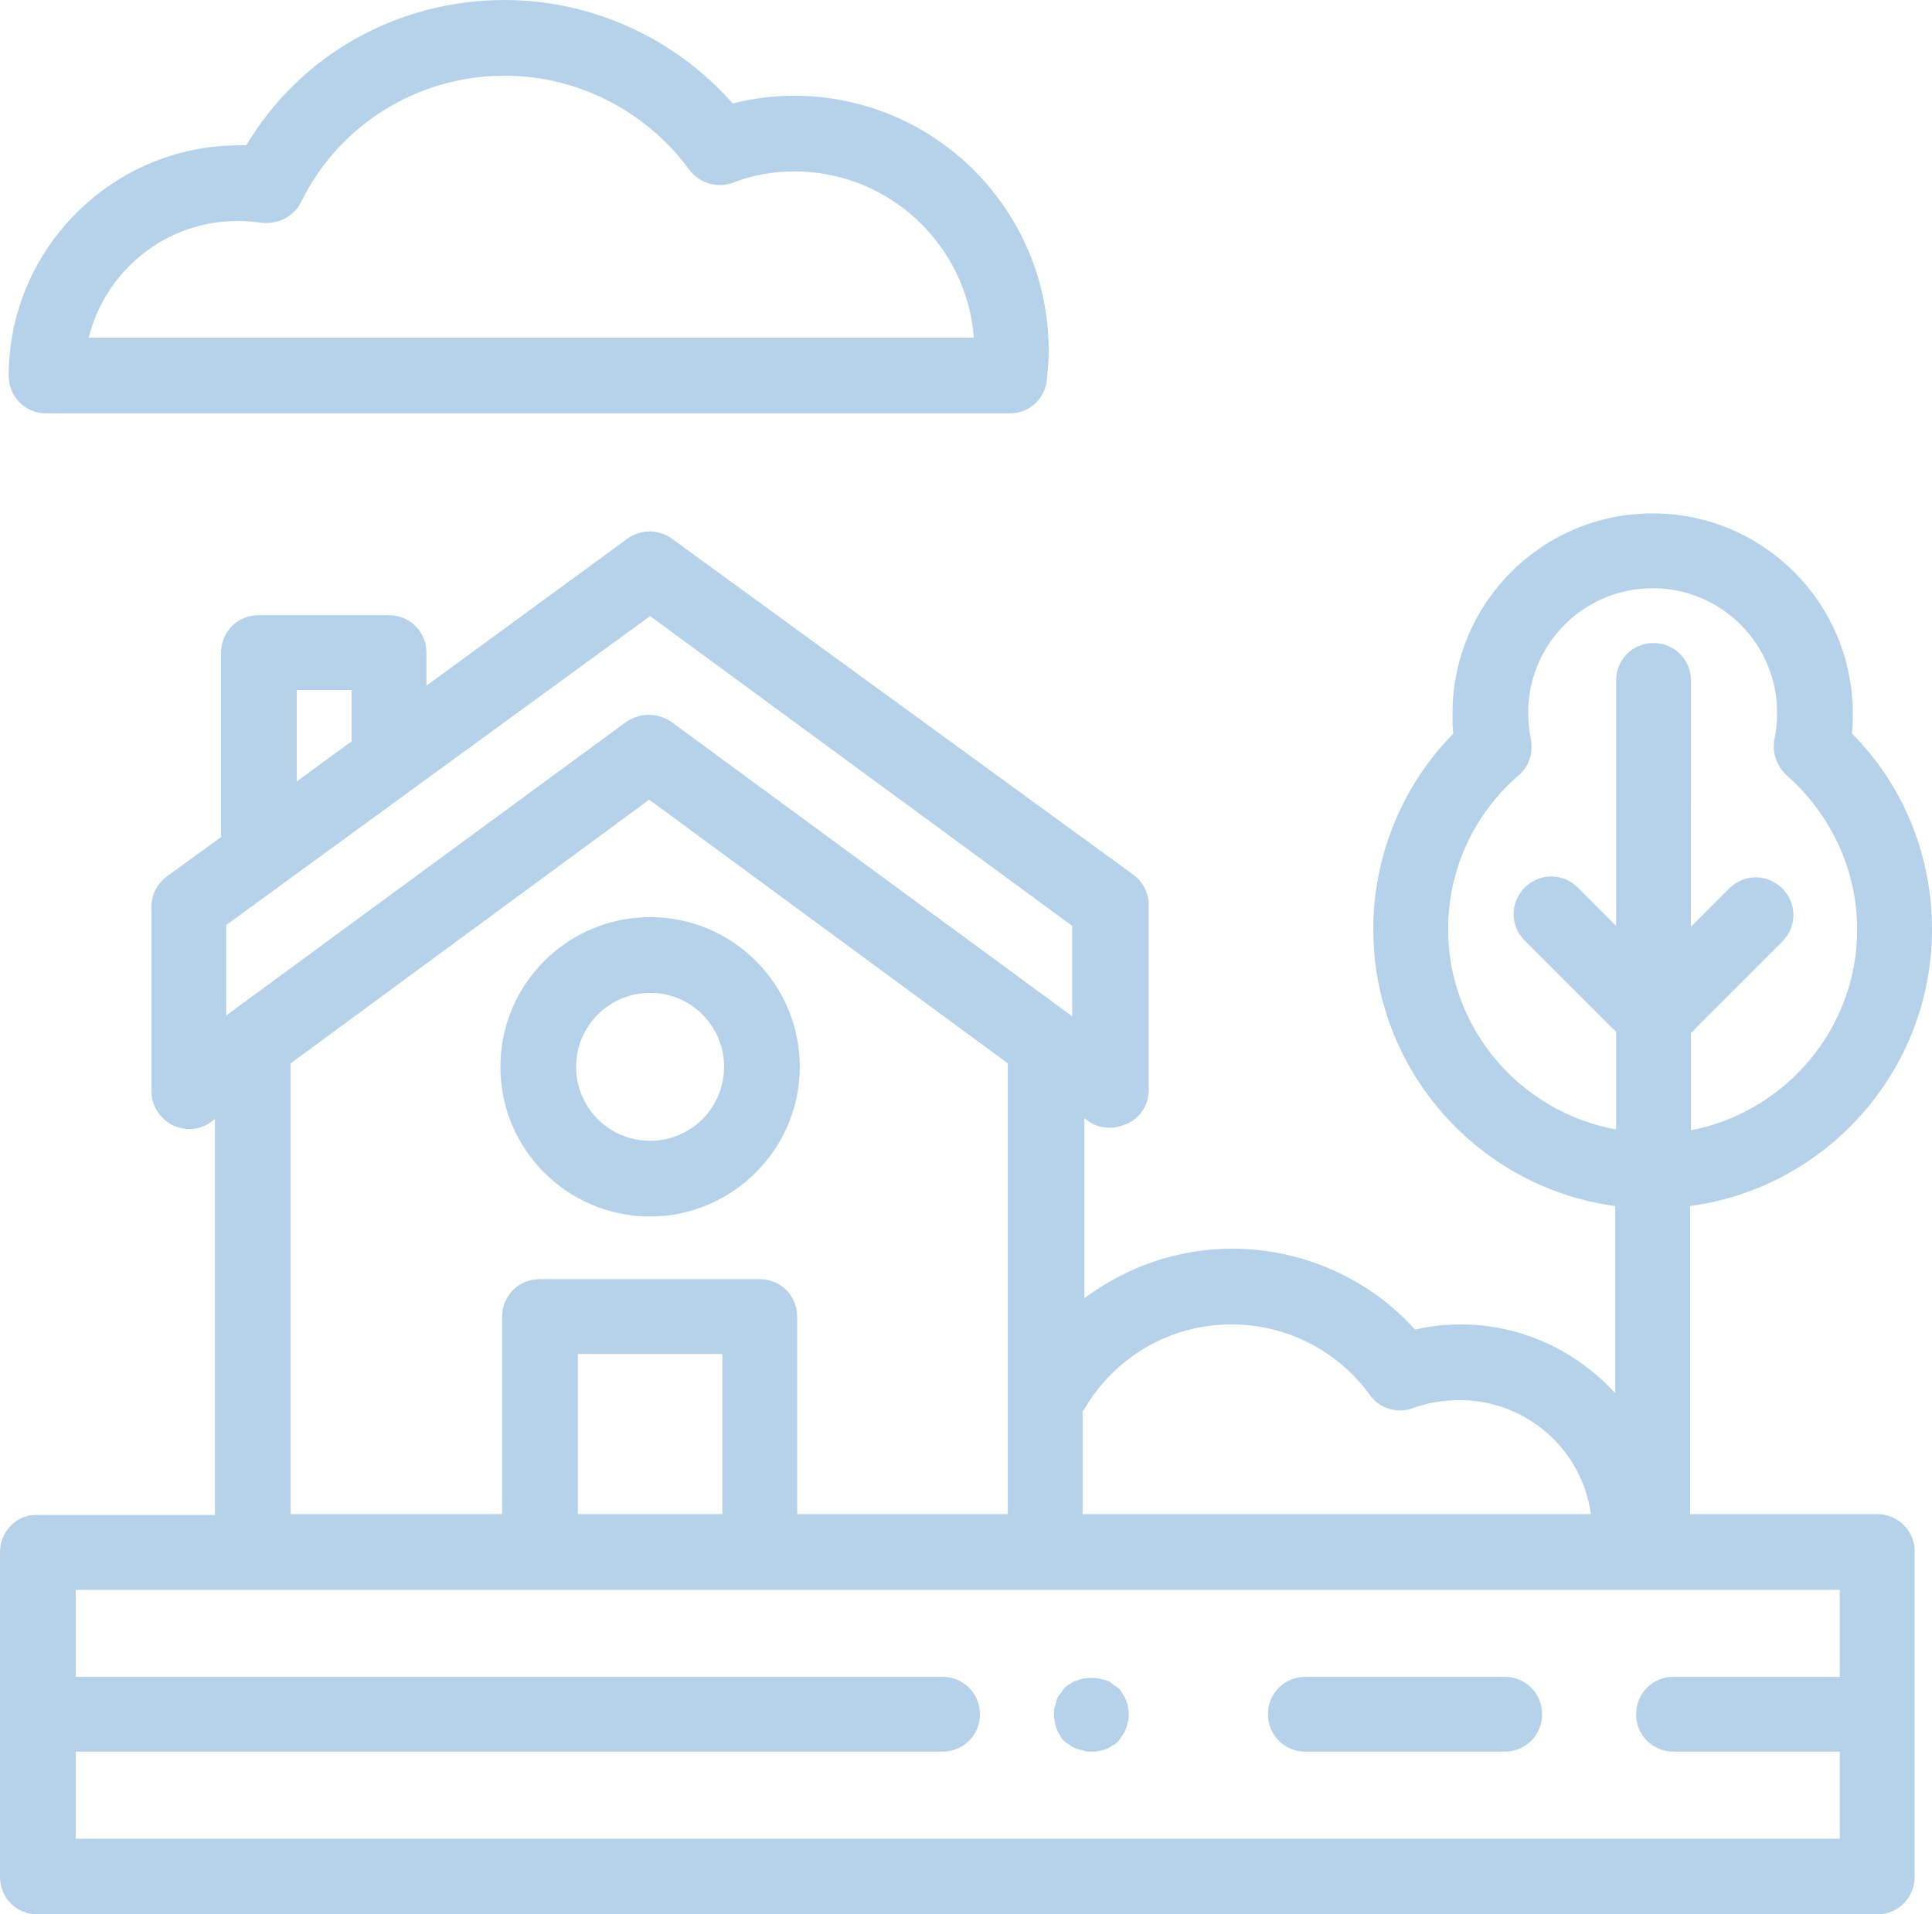
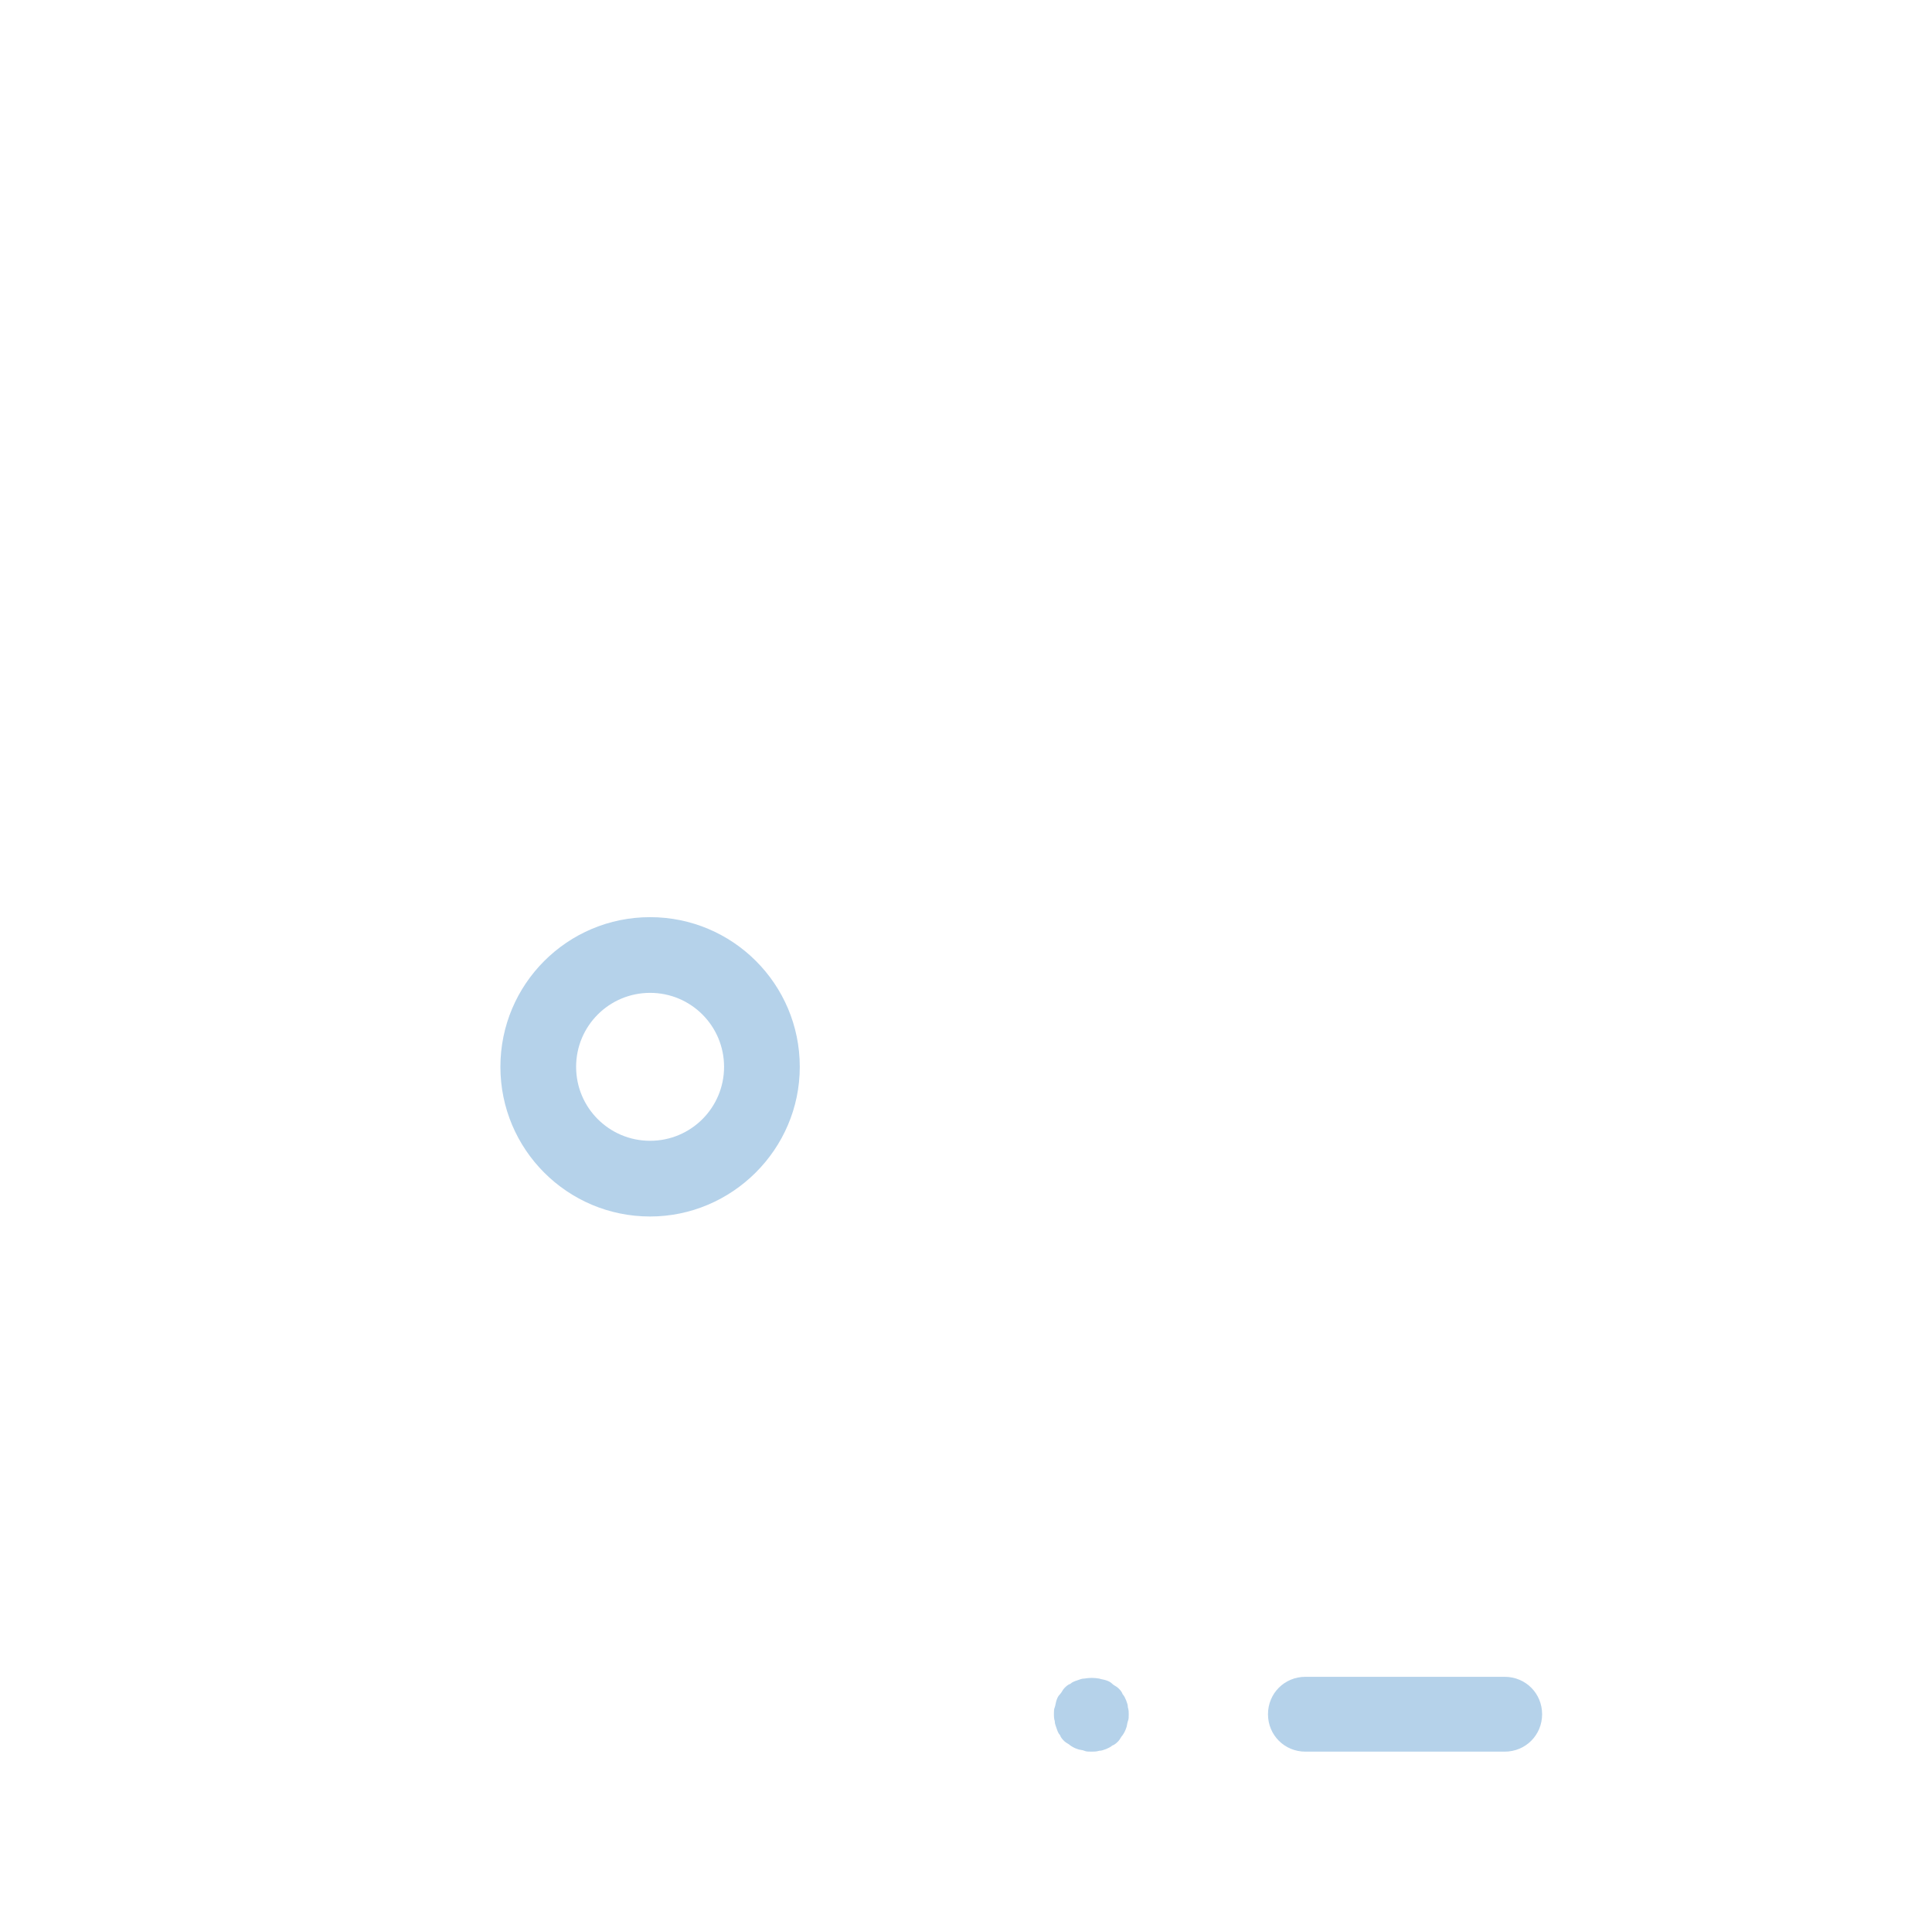
<svg xmlns="http://www.w3.org/2000/svg" version="1.1" id="Vrstva_1" x="0px" y="0px" viewBox="0 0 222 220" style="enable-background:new 0 0 222 220;" xml:space="preserve">
  <style type="text/css">
	.st0{fill:#B5D2EA;}
</style>
  <g>
-     <path class="st0" d="M10.2,38.8h101.7c-0.8-10.6-9.7-19.1-20.6-19.1c-2.4,0-4.8,0.4-7.1,1.3c-1.8,0.7-3.9,0-5-1.5   C74.2,12.7,66.3,8.7,58,8.7c-10,0-19,5.6-23.4,14.5c-0.8,1.7-2.7,2.6-4.5,2.4c-0.9-0.1-1.7-0.2-2.6-0.2   C19.1,25.3,12.1,31.1,10.2,38.8 M116.1,47.5H5.3c-2.4,0-4.3-1.9-4.3-4.3c0-14.6,11.9-26.5,26.5-26.5c0.3,0,0.5,0,0.8,0   C34.5,6.3,45.7,0,58,0C68,0,77.6,4.4,84.2,11.9c2.3-0.6,4.7-0.9,7-0.9c16.2,0,29.3,13.1,29.3,29.3c0,1.1-0.1,2.2-0.2,3.3   C120.1,45.8,118.3,47.5,116.1,47.5" />
    <path class="st0" d="M74.7,114.1c-4.7,0-8.5,3.8-8.5,8.5c0,4.7,3.8,8.5,8.5,8.5c4.7,0,8.5-3.8,8.5-8.5   C83.2,117.9,79.4,114.1,74.7,114.1 M74.7,139.8c-9.5,0-17.2-7.7-17.2-17.2c0-9.5,7.7-17.2,17.2-17.2c9.5,0,17.2,7.7,17.2,17.2   C91.9,132.1,84.1,139.8,74.7,139.8" />
    <path class="st0" d="M125.4,201.3c-0.3,0-0.6,0-0.8-0.1s-0.6-0.1-0.8-0.2c-0.3-0.1-0.5-0.2-0.8-0.4c-0.2-0.2-0.5-0.3-0.7-0.5   c-0.2-0.2-0.4-0.4-0.5-0.7c-0.2-0.2-0.3-0.5-0.4-0.8c-0.1-0.3-0.2-0.5-0.2-0.8c-0.1-0.3-0.1-0.6-0.1-0.8c0-0.3,0-0.6,0.1-0.8   c0.1-0.3,0.1-0.5,0.2-0.8c0.1-0.3,0.2-0.5,0.4-0.7c0.2-0.2,0.3-0.5,0.5-0.7c0.2-0.2,0.4-0.4,0.7-0.5c0.2-0.2,0.5-0.3,0.8-0.4   c0.3-0.1,0.5-0.2,0.8-0.2c0.6-0.1,1.1-0.1,1.7,0c0.3,0.1,0.5,0.1,0.8,0.2c0.3,0.1,0.5,0.2,0.7,0.4c0.2,0.2,0.5,0.3,0.7,0.5   c0.2,0.2,0.4,0.4,0.5,0.7c0.2,0.2,0.3,0.5,0.4,0.7c0.1,0.3,0.2,0.5,0.2,0.8c0.1,0.3,0.1,0.6,0.1,0.8c0,0.3,0,0.6-0.1,0.8   c-0.1,0.3-0.1,0.6-0.2,0.8c-0.1,0.3-0.2,0.5-0.4,0.8c-0.2,0.2-0.3,0.5-0.5,0.7c-0.2,0.2-0.4,0.4-0.7,0.5c-0.2,0.2-0.5,0.3-0.7,0.4   c-0.3,0.1-0.5,0.2-0.8,0.2C126,201.3,125.7,201.3,125.4,201.3" />
    <path class="st0" d="M172.9,201.3H150c-2.4,0-4.3-1.9-4.3-4.3c0-2.4,1.9-4.3,4.3-4.3h22.9c2.4,0,4.3,1.9,4.3,4.3   C177.2,199.4,175.3,201.3,172.9,201.3" />
-     <path class="st0" d="M8.7,211.3v-10h99.6c2.4,0,4.3-1.9,4.3-4.3c0-2.4-1.9-4.3-4.3-4.3H8.7v-10h202.7v10h-19.1   c-2.4,0-4.3,1.9-4.3,4.3c0,2.4,1.9,4.3,4.3,4.3h19.1v10H8.7z M83,174H66.4v-18.4H83V174z M33.4,122.2l41.2-30.3l41.2,30.3V174H91.6   v-22.7c0-2.4-1.9-4.3-4.3-4.3H62c-2.4,0-4.3,1.9-4.3,4.3V174H33.4V122.2z M34.1,79.3h6.3v5.9l-6.3,4.6V79.3z M74.7,70.8l48.5,35.6   v10.4l-0.4-0.3l0,0L77.2,83c-0.1-0.1-0.2-0.1-0.3-0.2c-0.1,0-0.1-0.1-0.2-0.1c-0.1,0-0.1-0.1-0.2-0.1c-1.2-0.6-2.7-0.6-3.9,0   l-0.2,0.1c-0.1,0-0.1,0.1-0.2,0.1c-0.1,0.1-0.2,0.1-0.3,0.2l-45.5,33.4c0,0,0,0,0,0l-0.4,0.3v-10.4L74.7,70.8z M124.5,162.1   c3.5-6.1,9.9-9.9,17-9.9c6.3,0,12.2,3,15.9,8.1c1.1,1.6,3.2,2.2,5,1.5c1.7-0.6,3.5-0.9,5.3-0.9c7.7,0,14.1,5.7,15.1,13.1h-58.4   V162.1z M166.4,106.8c0-6.8,2.9-13.2,8.1-17.7c1.2-1,1.7-2.6,1.4-4.2c-0.2-1-0.3-2-0.3-3c0-7.9,6.4-14.3,14.3-14.3   c7.9,0,14.3,6.4,14.3,14.3c0,1-0.1,2-0.3,3c-0.3,1.5,0.2,3.1,1.4,4.2c5.1,4.5,8.1,10.9,8.1,17.7c0,11.5-8.3,21-19.1,23.1v-11.2   c0.2-0.1,0.4-0.3,0.5-0.5l10-10c1.7-1.7,1.7-4.4,0-6.1c-1.7-1.7-4.4-1.7-6.1,0l-4.4,4.4V78.2c0-2.4-1.9-4.3-4.3-4.3   c-2.4,0-4.3,1.9-4.3,4.3v28.2l-4.4-4.4c-1.7-1.7-4.4-1.7-6.1,0c-1.7,1.7-1.7,4.4,0,6.1l10,10c0.2,0.2,0.4,0.3,0.5,0.5v11.2   C174.7,127.8,166.4,118.2,166.4,106.8 M215.7,174h-21.5v-35.4c15.7-2.1,27.8-15.6,27.8-31.8c0-8.5-3.3-16.6-9.2-22.5   c0.1-0.8,0.1-1.6,0.1-2.3c0-12.7-10.3-23-23-23c-12.7,0-23,10.3-23,23c0,0.8,0,1.6,0.1,2.3c-5.9,6-9.2,14.1-9.2,22.5   c0,16.2,12.1,29.7,27.8,31.8v21.5c-4.4-4.8-10.7-7.9-17.8-7.9c-1.8,0-3.5,0.2-5.2,0.6c-5.3-5.9-13-9.3-21-9.3   c-6.3,0-12.2,2.1-17,5.7v-20.7l0.4,0.3c0.8,0.6,1.7,0.8,2.6,0.8c0.7,0,1.3-0.2,2-0.5c1.5-0.7,2.4-2.2,2.4-3.9v-21.2   c0-1.4-0.7-2.7-1.8-3.5L77.2,61.9c-1.5-1.1-3.6-1.1-5.1,0L49,78.8V75c0-2.4-1.9-4.3-4.3-4.3H29.7c-2.4,0-4.3,1.9-4.3,4.3v21.2   l-6.2,4.5c-1.1,0.8-1.8,2.1-1.8,3.5v21.2c0,1.6,0.9,3.1,2.4,3.9c1.5,0.7,3.2,0.6,4.5-0.4l0.4-0.3l0,45.5H4.3C1.9,174,0,176,0,178.4   v37.3c0,2.4,1.9,4.3,4.3,4.3h211.4c2.4,0,4.3-1.9,4.3-4.3v-37.3C220.1,176,218.1,174,215.7,174" />
  </g>
</svg>